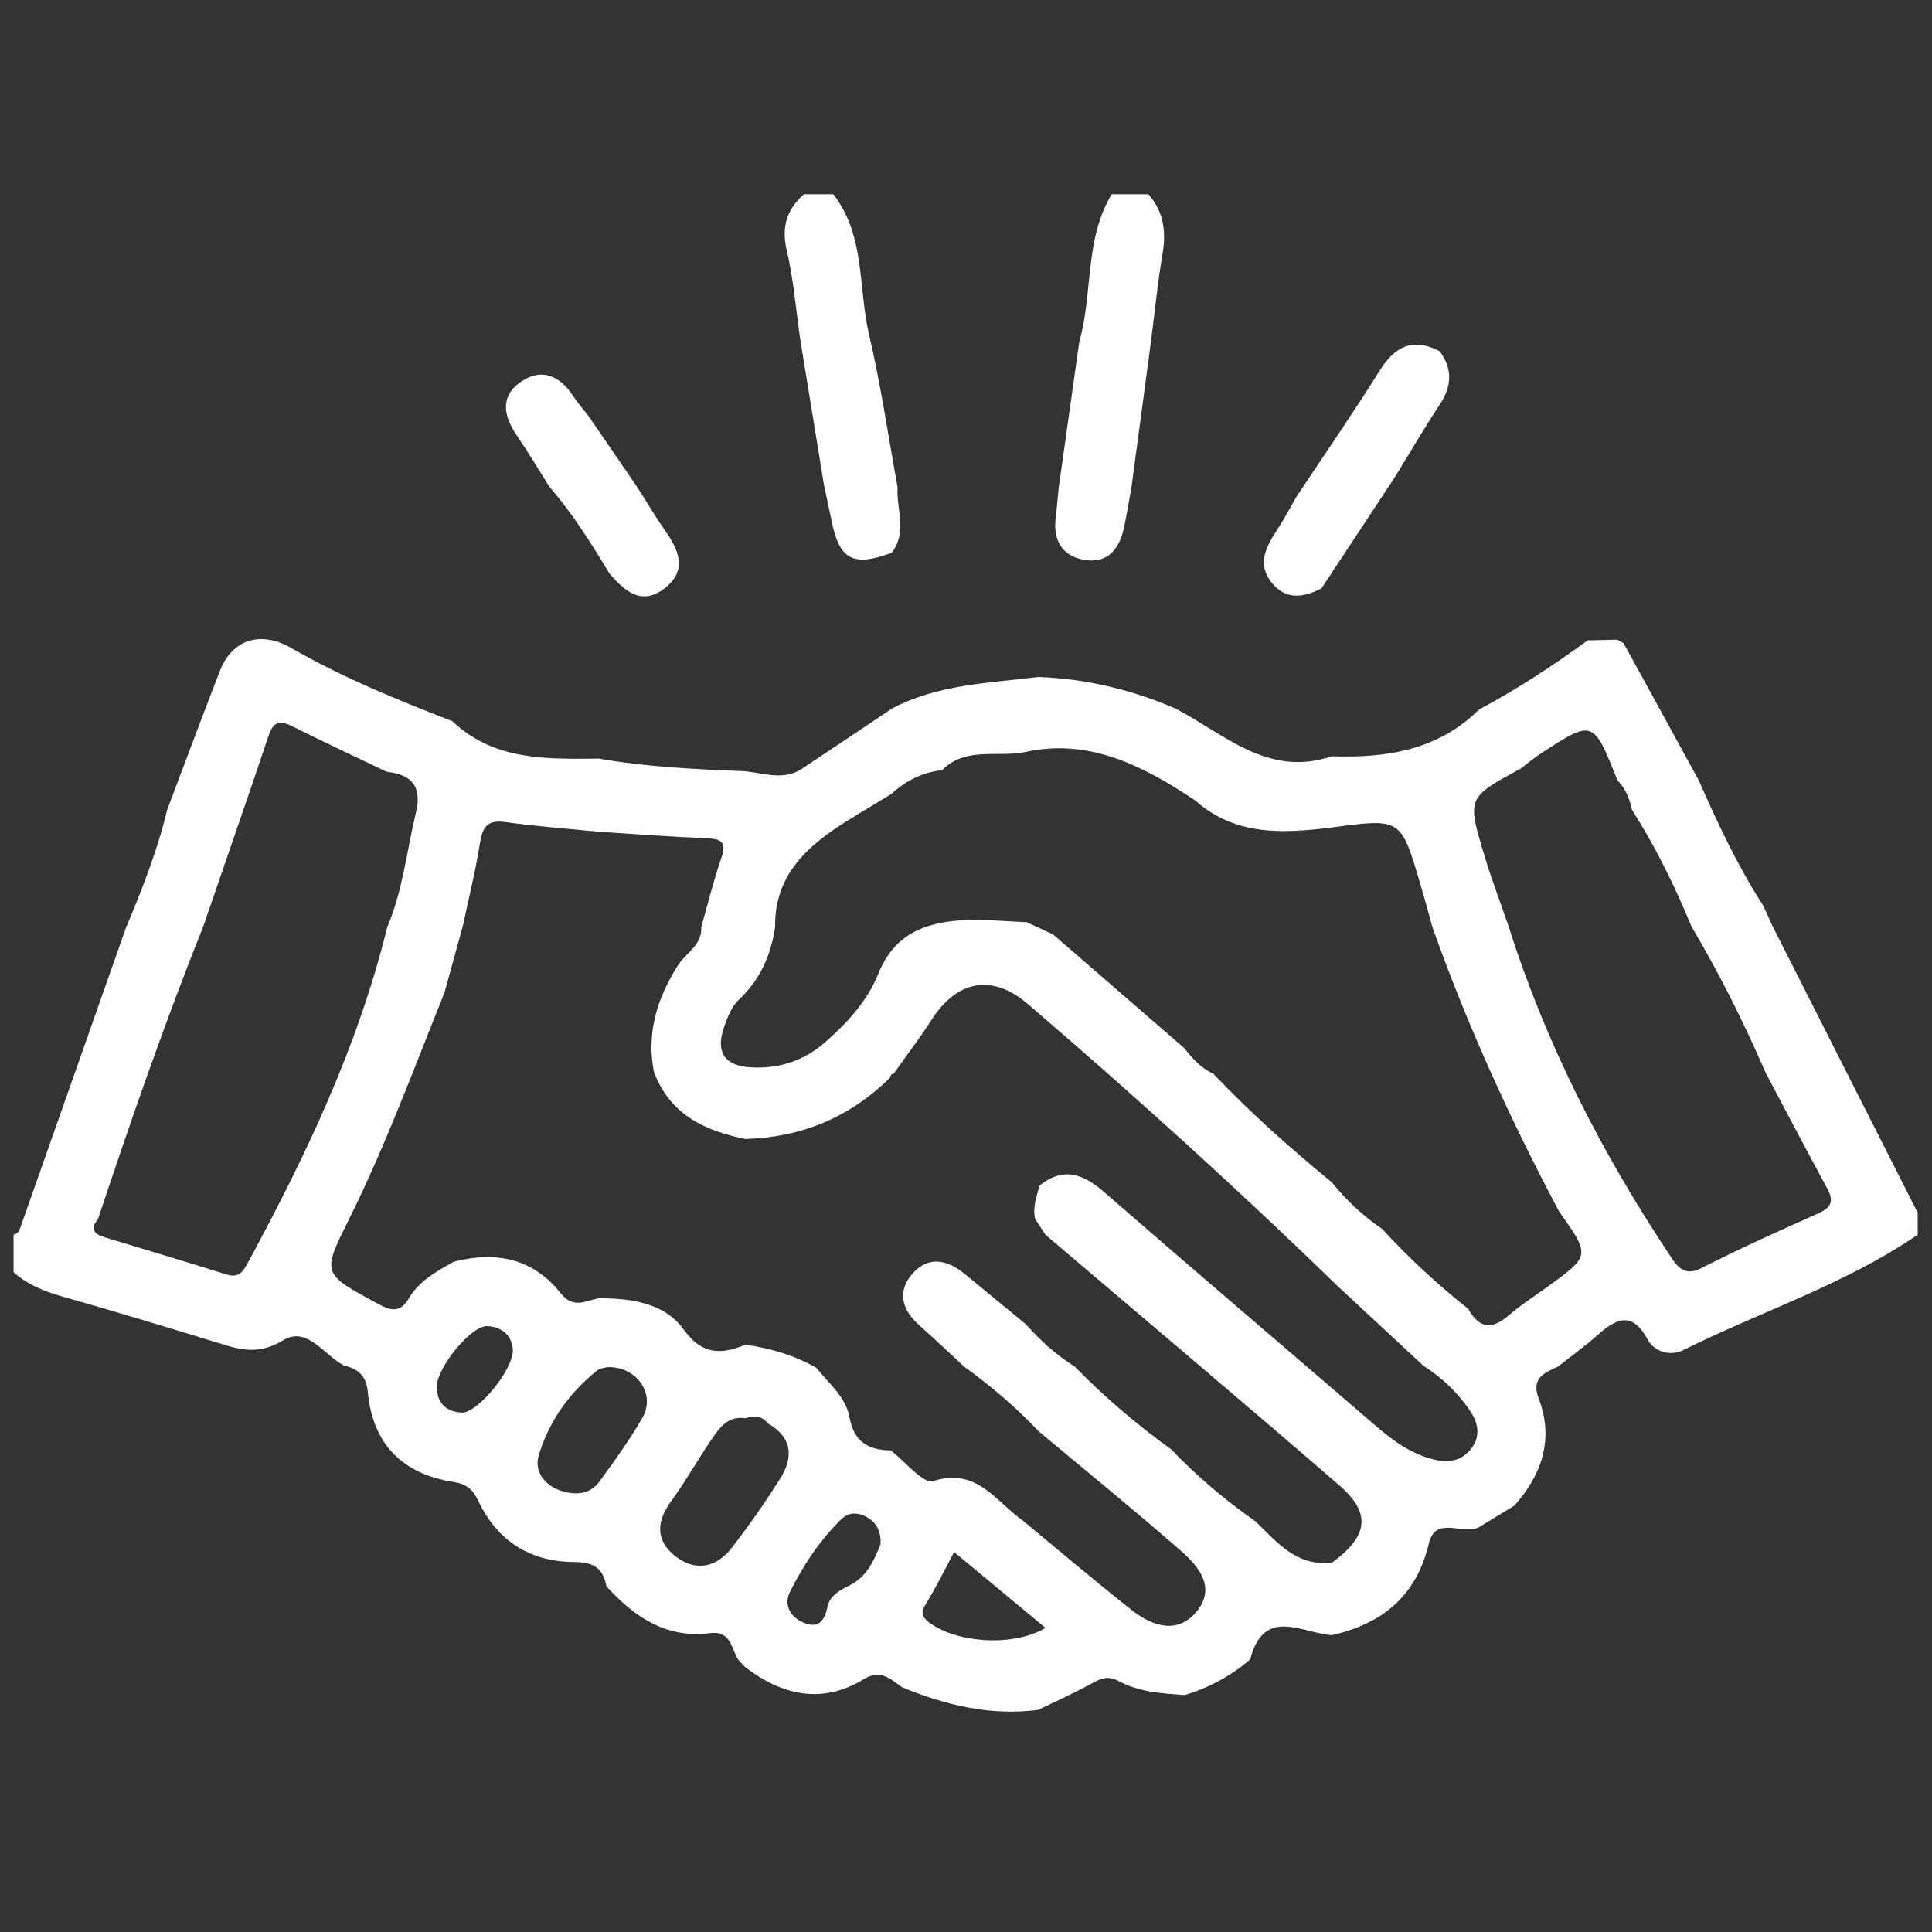
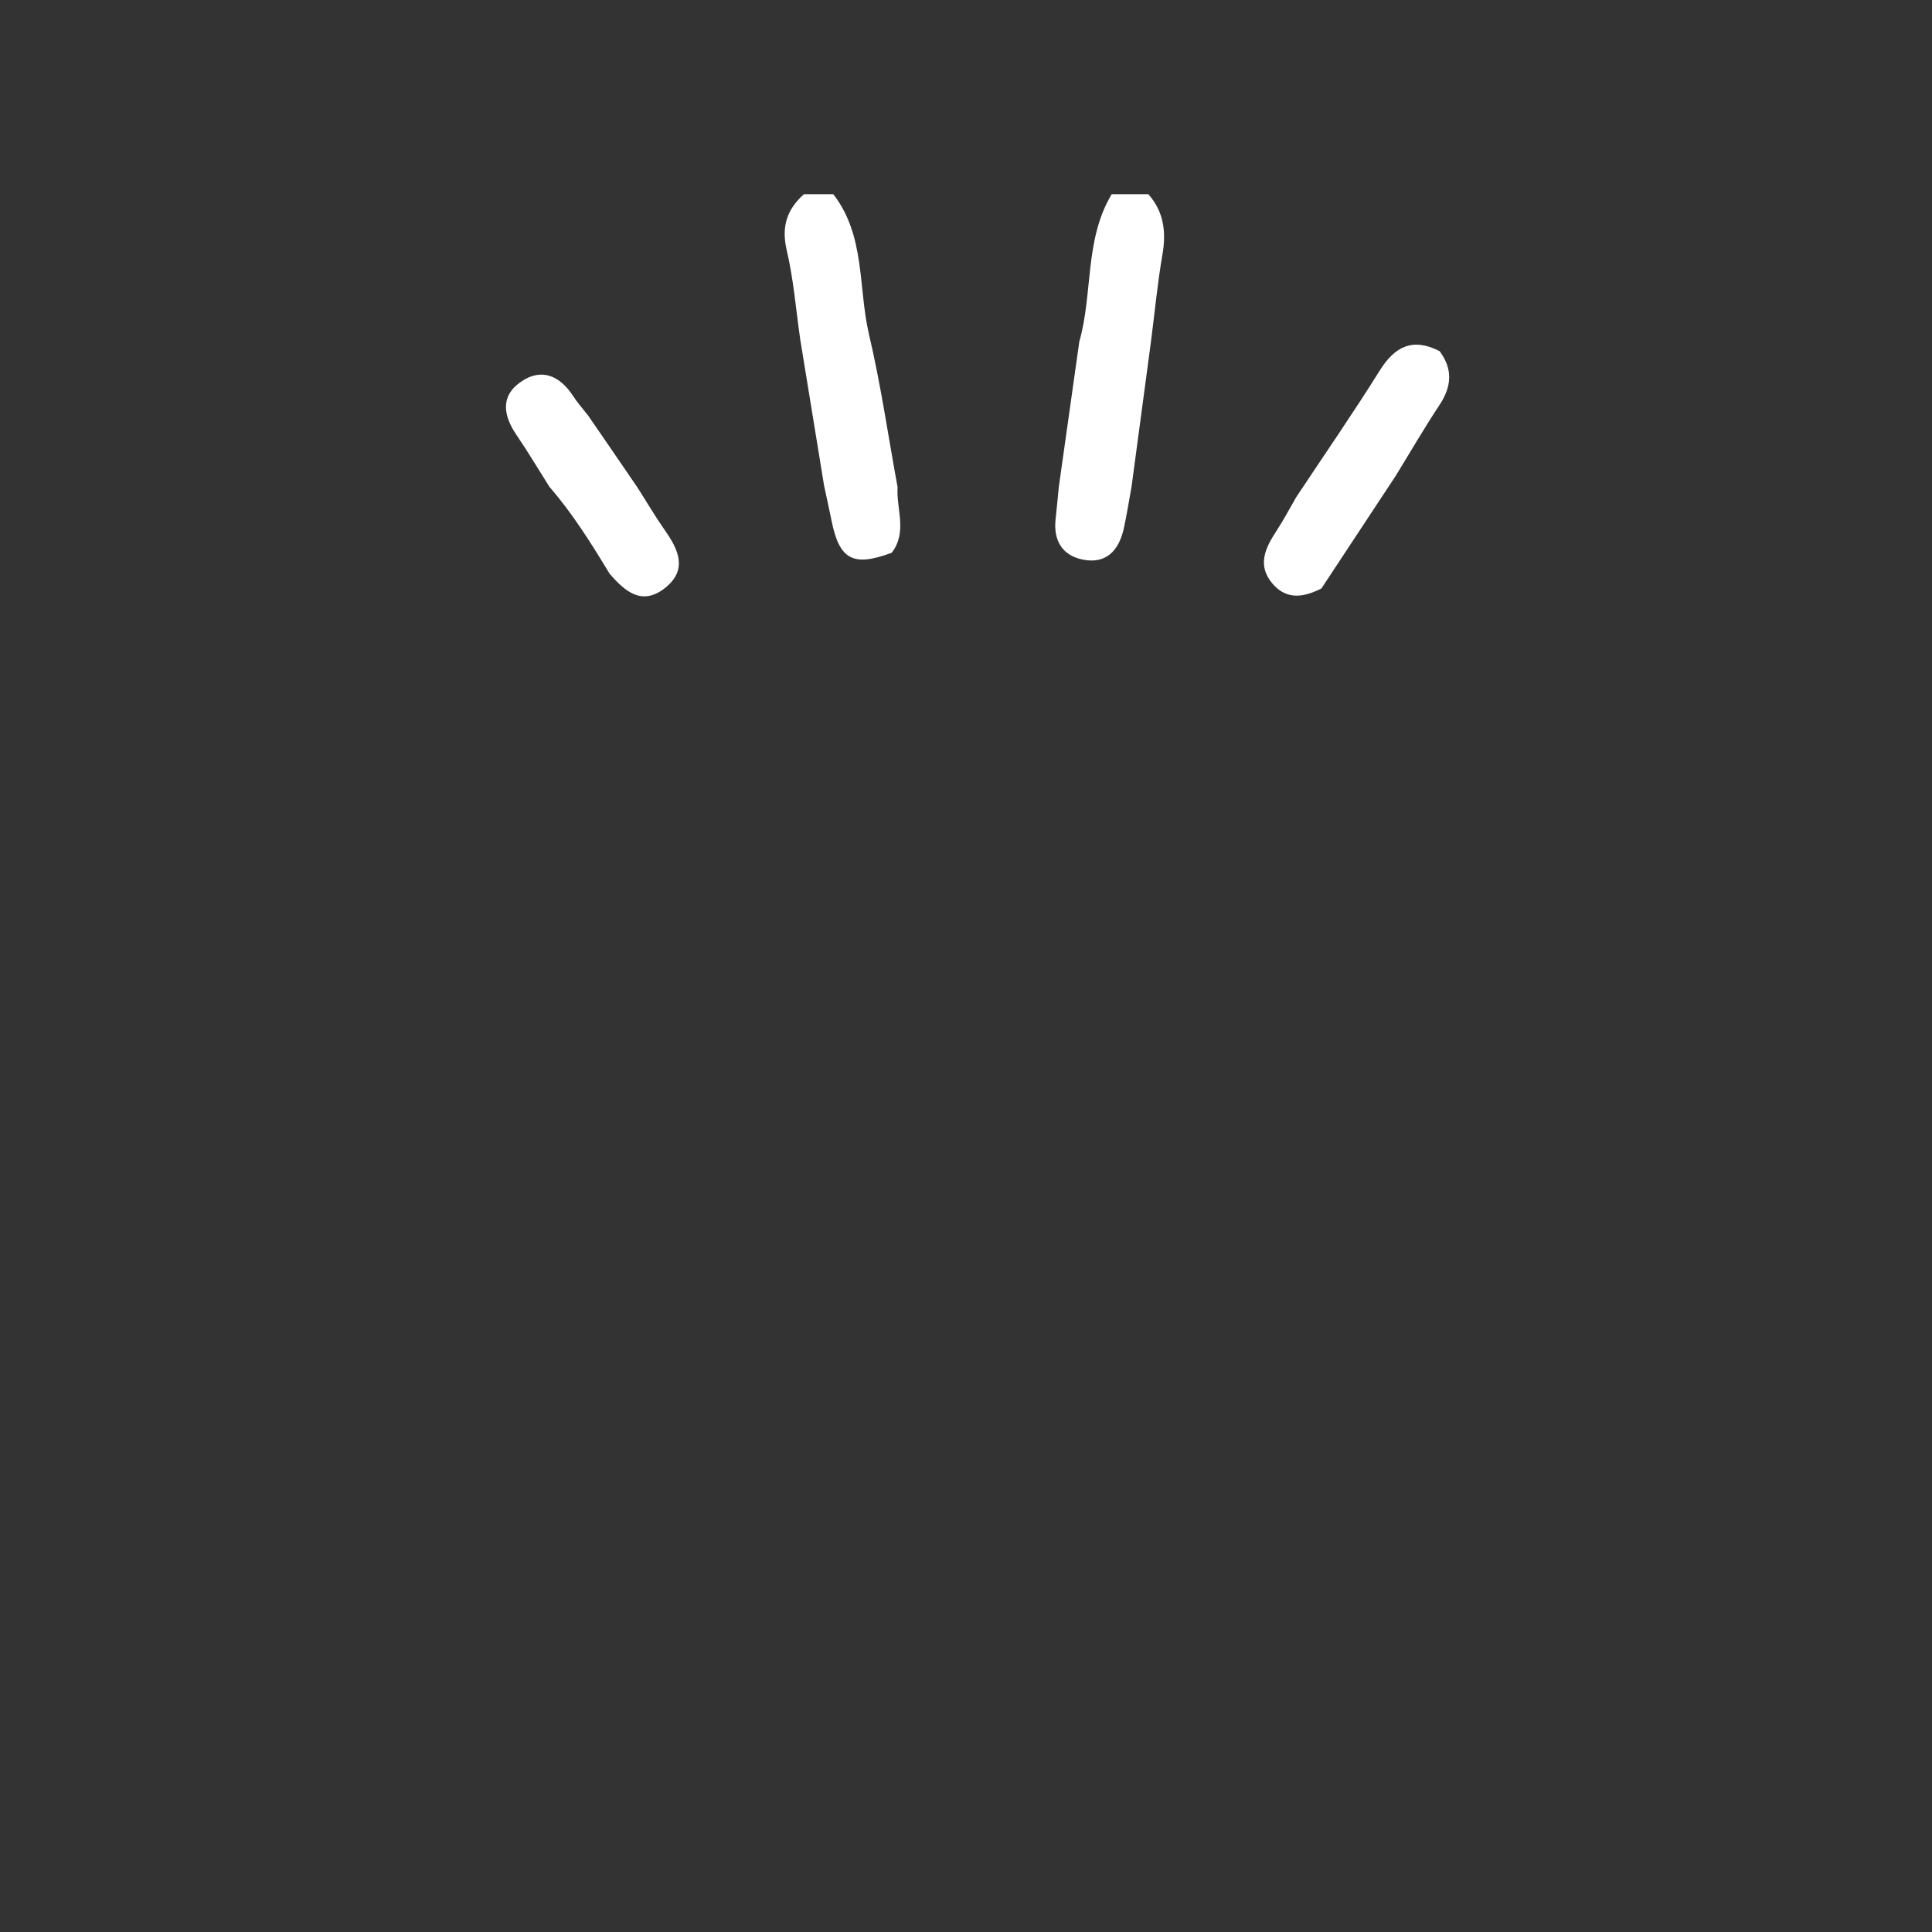
<svg xmlns="http://www.w3.org/2000/svg" width="100" zoomAndPan="magnify" viewBox="0 0 75 75" height="100" preserveAspectRatio="xMidYMid meet" version="1.0">
  <rect x="0" y="0" width="75" height="75" fill="#333333" stroke="none" />
  <defs>
    <clipPath id="2eb5f46b97">
      <path d="M 0.527 24 L 74.777 24 L 74.777 66.75 L 0.527 66.75 Z M 0.527 24 " clip-rule="nonzero" />
    </clipPath>
    <clipPath id="0605127195">
      <path d="M 30 7.5 L 35 7.5 L 35 22 L 30 22 Z M 30 7.5 " clip-rule="nonzero" />
    </clipPath>
    <clipPath id="db9516664f">
      <path d="M 40 7.5 L 46 7.5 L 46 22 L 40 22 Z M 40 7.5 " clip-rule="nonzero" />
    </clipPath>
  </defs>
  <g clip-path="url(#2eb5f46b97)">
-     <path fill="#ffffff" d="M 0.488 49.352 C 0.488 48.879 0.488 48.406 0.488 47.93 C 0.727 47.914 0.77 47.719 0.828 47.547 C 2.18 43.711 3.531 39.871 4.883 36.035 C 5.512 34.535 6.109 33.027 6.488 31.441 C 7.164 29.648 7.836 27.855 8.527 26.066 C 9.016 24.801 10.129 24.477 11.316 25.16 C 13.309 26.309 15.426 27.168 17.559 27.996 C 19.184 29.539 21.223 29.465 23.242 29.449 C 25.129 29.777 27.031 29.863 28.938 29.941 C 29.672 30.016 30.422 30.312 31.129 29.844 C 32.301 29.066 33.473 28.281 34.641 27.496 C 36.418 26.566 38.387 26.516 40.312 26.281 C 42.168 26.348 43.934 26.773 45.629 27.504 C 47.539 28.496 49.227 30.195 51.695 29.359 C 53.816 29.43 55.82 29.129 57.418 27.543 C 58.891 26.758 60.285 25.844 61.633 24.859 C 62.016 24.852 62.398 24.84 62.777 24.832 C 62.863 24.879 62.945 24.922 63.027 24.969 C 64 26.742 64.977 28.52 65.945 30.293 C 66.68 31.961 67.449 33.605 68.438 35.141 C 68.566 35.422 68.695 35.699 68.824 35.98 C 70.695 39.676 72.57 43.379 74.445 47.078 C 74.445 47.363 74.445 47.645 74.445 47.93 C 71.629 49.863 68.371 50.902 65.348 52.41 C 64.84 52.66 64.227 52.484 63.965 52.004 C 63.367 50.898 62.758 51.168 62.027 51.82 C 61.539 52.254 61.004 52.637 60.492 53.047 C 59.965 53.285 59.43 53.492 59.727 54.273 C 60.332 55.859 59.867 57.223 58.793 58.445 C 58.32 58.73 57.848 59.02 57.379 59.305 C 56.758 59.582 55.723 58.836 55.469 59.914 C 54.984 61.965 53.66 63.031 51.703 63.477 C 50.527 63.391 49.066 62.355 48.531 64.418 C 47.785 65.062 46.934 65.516 45.992 65.801 C 45.113 65.738 44.219 65.691 43.426 65.258 C 43.035 65.047 42.754 65.145 42.402 65.34 C 41.719 65.715 41.004 66.039 40.297 66.379 C 38.449 66.617 36.711 66.195 35.02 65.5 C 34.566 65.184 34.195 64.777 33.527 65.188 C 31.906 66.172 30.367 65.816 28.93 64.719 C 28.84 64.625 28.746 64.523 28.656 64.426 C 28.387 63.988 28.375 63.293 27.566 63.398 C 25.859 63.617 24.621 62.766 23.543 61.582 C 23.41 60.883 23.062 60.637 22.289 60.637 C 20.605 60.633 19.312 59.832 18.578 58.285 C 18.359 57.82 18.125 57.609 17.578 57.523 C 15.625 57.219 14.469 56.051 14.281 54.062 C 14.223 53.418 13.922 53.145 13.367 53.016 C 12.586 52.625 11.938 51.461 10.996 52.027 C 10.168 52.527 9.527 52.453 8.742 52.215 C 6.613 51.562 4.484 50.914 2.348 50.309 C 1.652 50.105 1.02 49.844 0.488 49.352 Z M 57.004 50.82 C 57.43 51.59 57.93 51.621 58.578 51.055 C 59.039 50.652 59.566 50.324 60.062 49.961 C 61.742 48.746 61.742 48.746 60.527 47.035 C 58.633 43.469 56.957 39.801 55.605 35.988 C 55.441 35.402 55.285 34.809 55.109 34.223 C 54.379 31.762 54.375 31.762 51.68 32.125 C 49.809 32.355 47.957 32.457 46.402 31.078 C 44.41 29.742 42.285 28.648 39.828 29.188 C 38.75 29.422 37.492 28.961 36.574 29.898 C 35.809 29.977 35.164 30.309 34.605 30.82 C 34.012 31.184 33.414 31.535 32.824 31.906 C 31.309 32.859 30.062 33.996 30.09 35.984 C 29.926 37.082 29.508 38.035 28.676 38.816 C 28.387 39.086 28.223 39.531 28.09 39.926 C 27.777 40.867 28.156 41.379 29.145 41.434 C 30.23 41.496 31.195 41.188 32.02 40.469 C 32.887 39.715 33.676 38.852 34.094 37.805 C 34.699 36.285 35.879 35.82 37.309 35.727 C 38.152 35.668 39 35.77 39.848 35.797 C 40.191 35.957 40.539 36.113 40.879 36.273 C 42.578 37.742 44.27 39.215 45.969 40.684 C 46.285 41.086 46.625 41.465 47.102 41.684 C 48.539 43.195 50.094 44.578 51.703 45.898 C 52.266 46.598 52.914 47.203 53.656 47.707 C 54.684 48.836 55.812 49.863 57.004 50.82 Z M 27.223 35.984 C 27.48 35.086 27.703 34.172 28.008 33.289 C 28.215 32.695 28 32.57 27.457 32.543 C 26.051 32.484 24.648 32.379 23.246 32.289 C 22.031 32.168 20.809 32.078 19.598 31.91 C 18.895 31.816 18.727 32.129 18.629 32.746 C 18.461 33.812 18.195 34.863 17.973 35.922 C 17.734 36.793 17.496 37.664 17.254 38.535 C 16.062 41.496 14.961 44.492 13.535 47.359 C 12.488 49.453 12.523 49.445 14.613 50.582 C 15.145 50.867 15.508 51.016 15.879 50.391 C 16.277 49.719 16.953 49.352 17.609 48.984 C 19.234 48.555 20.688 48.844 21.758 50.195 C 22.254 50.824 22.727 50.5 23.242 50.398 C 24.496 50.402 25.789 50.566 26.547 51.621 C 27.266 52.613 28 52.582 28.934 52.203 C 29.906 52.336 30.828 52.609 31.684 53.094 C 32.168 53.699 32.832 54.223 32.977 55.016 C 33.145 55.969 33.707 56.293 34.578 56.305 C 35.133 56.727 35.84 57.617 36.223 57.496 C 37.949 56.949 38.66 58.309 39.715 59.035 C 41.125 60.203 42.516 61.387 43.957 62.52 C 44.762 63.148 45.738 63.457 46.477 62.531 C 47.203 61.613 46.527 60.801 45.848 60.207 C 44.039 58.625 42.172 57.109 40.328 55.57 C 39.449 54.637 38.477 53.812 37.441 53.062 C 36.852 52.52 36.273 51.969 35.676 51.438 C 35.012 50.84 34.816 50.137 35.422 49.445 C 36.035 48.746 36.766 48.895 37.438 49.445 C 38.238 50.102 39.035 50.762 39.836 51.418 C 40.391 52.051 41.012 52.605 41.727 53.055 C 42.875 54.234 44.129 55.301 45.469 56.266 C 46.461 57.312 47.566 58.234 48.746 59.066 C 49.586 59.879 50.348 60.836 51.723 60.652 C 53.113 59.629 53.242 58.742 52 57.668 C 48.219 54.398 44.395 51.176 40.59 47.938 C 40.457 47.734 40.32 47.531 40.188 47.328 C 40.074 46.871 40.242 46.453 40.355 46.023 C 41.277 45.285 42.047 45.566 42.863 46.277 C 46.359 49.32 49.895 52.324 53.402 55.348 C 54.094 55.945 54.816 56.465 55.719 56.672 C 56.262 56.793 56.754 56.703 57.117 56.23 C 57.492 55.738 57.375 55.227 57.074 54.777 C 56.594 54.066 55.98 53.48 55.258 53.02 C 54.152 51.992 53.047 50.965 51.941 49.938 C 48.047 46.156 44.023 42.512 39.902 38.977 C 38.496 37.773 37.133 38.066 36.152 39.605 C 35.695 40.316 35.176 40.988 34.691 41.684 C 34.602 41.688 34.562 41.73 34.566 41.82 C 33.008 43.367 31.129 44.152 28.938 44.215 C 27.352 43.898 26.004 43.258 25.387 41.617 C 25.09 40.105 25.5 38.77 26.309 37.488 C 26.617 36.988 27.27 36.695 27.223 35.984 Z M 29.809 55.258 C 29.574 54.945 29.266 54.957 28.934 55.055 C 28.234 54.953 27.914 55.453 27.598 55.914 C 27.07 56.695 26.605 57.52 26.051 58.281 C 25.48 59.059 25.445 59.797 26.199 60.398 C 26.996 61.031 27.812 60.859 28.422 60.07 C 29.082 59.211 29.707 58.32 30.285 57.402 C 30.812 56.566 30.758 55.797 29.809 55.258 Z M 65.664 35.969 C 65.016 34.395 64.266 32.871 63.352 31.434 C 63.258 31.008 63.109 30.605 62.789 30.293 C 61.848 27.926 61.848 27.926 59.809 29.254 C 59.539 29.43 59.293 29.641 59.035 29.836 C 56.957 30.961 56.945 30.965 57.621 33.203 C 57.902 34.141 58.254 35.055 58.57 35.98 C 60.023 40.559 62.195 44.785 64.852 48.777 C 65.172 49.266 65.438 49.543 66.09 49.207 C 67.562 48.457 69.074 47.777 70.582 47.105 C 71.09 46.883 71.203 46.629 70.934 46.137 C 70.125 44.648 69.34 43.148 68.547 41.652 C 67.699 39.699 66.75 37.797 65.664 35.969 Z M 15.016 29.961 C 13.797 29.379 12.574 28.809 11.367 28.203 C 10.887 27.961 10.617 27.98 10.43 28.551 C 9.598 31.031 8.734 33.508 7.883 35.984 C 6.387 39.719 5.074 43.516 3.801 47.332 C 3.477 47.715 3.664 47.91 4.059 48.031 C 5.633 48.512 7.215 48.973 8.785 49.473 C 9.297 49.633 9.449 49.336 9.637 48.992 C 11.883 44.844 13.902 40.605 15.031 35.996 C 15.637 34.574 15.789 33.035 16.145 31.551 C 16.391 30.531 15.988 30.066 15.016 29.961 Z M 23.602 53.07 C 23.52 53.094 23.305 53.098 23.172 53.207 C 22.086 54.086 21.293 55.195 20.906 56.527 C 20.742 57.102 21.125 57.645 21.73 57.855 C 22.293 58.051 22.887 58.043 23.277 57.504 C 23.863 56.703 24.445 55.895 24.941 55.035 C 25.457 54.137 24.746 53.055 23.602 53.07 Z M 37.039 60.25 C 36.656 60.965 36.352 61.594 35.988 62.188 C 35.797 62.504 35.688 62.695 36.07 62.984 C 37.137 63.785 39.336 63.938 40.586 63.195 C 39.418 62.223 38.27 61.273 37.039 60.25 Z M 34.184 59.941 C 34.203 59.48 34.059 59.156 33.715 58.934 C 33.363 58.703 32.965 58.68 32.672 58.965 C 31.828 59.785 31.18 60.762 30.66 61.809 C 30.426 62.277 30.664 62.754 31.152 62.973 C 31.707 63.227 32 62.996 32.117 62.391 C 32.199 61.961 32.578 61.738 32.98 61.543 C 33.656 61.215 33.938 60.555 34.184 59.941 Z M 19.91 52.402 C 19.871 51.855 19.52 51.52 18.922 51.48 C 18.305 51.438 16.938 53.102 16.957 53.852 C 16.969 54.48 17.324 54.805 17.934 54.836 C 18.531 54.859 19.922 53.191 19.91 52.402 Z M 19.91 52.402 " fill-opacity="1" fill-rule="nonzero" />
-   </g>
+     </g>
  <g clip-path="url(#0605127195)">
    <path fill="#ffffff" d="M 32.348 7.539 C 33.598 9.148 33.309 11.16 33.734 12.98 C 34.195 14.938 34.48 16.934 34.844 18.91 C 34.789 19.762 35.234 20.656 34.617 21.457 C 33.117 22.016 32.586 21.73 32.281 20.215 C 32.191 19.758 32.086 19.309 31.992 18.859 C 31.684 16.965 31.375 15.074 31.066 13.184 C 30.898 12.016 30.805 10.828 30.535 9.688 C 30.328 8.781 30.559 8.121 31.207 7.539 C 31.59 7.539 31.969 7.539 32.348 7.539 Z M 32.348 7.539 " fill-opacity="1" fill-rule="nonzero" />
  </g>
  <g clip-path="url(#db9516664f)">
    <path fill="#ffffff" d="M 43.156 7.539 C 43.633 7.539 44.105 7.539 44.578 7.539 C 45.184 8.223 45.277 9.008 45.125 9.887 C 44.934 10.992 44.828 12.117 44.684 13.234 C 44.434 15.121 44.18 17.012 43.926 18.898 C 43.824 19.445 43.742 19.992 43.621 20.535 C 43.43 21.371 42.941 21.906 42.031 21.723 C 41.23 21.562 40.891 20.977 40.977 20.16 C 41.023 19.746 41.062 19.328 41.102 18.91 C 41.367 17.031 41.633 15.148 41.898 13.266 C 42.434 11.383 42.094 9.305 43.156 7.539 Z M 43.156 7.539 " fill-opacity="1" fill-rule="nonzero" />
  </g>
  <path fill="#ffffff" d="M 50.32 19.297 C 51.402 17.668 52.516 16.055 53.555 14.395 C 54.148 13.438 54.852 13.098 55.887 13.633 C 56.406 14.332 56.355 15.004 55.883 15.719 C 55.285 16.621 54.742 17.559 54.176 18.48 C 53.215 19.934 52.258 21.387 51.297 22.844 C 50.625 23.184 49.953 23.309 49.398 22.656 C 48.793 21.945 49.117 21.277 49.547 20.617 C 49.828 20.188 50.066 19.738 50.32 19.297 Z M 50.32 19.297 " fill-opacity="1" fill-rule="nonzero" />
  <path fill="#ffffff" d="M 23.664 22.27 C 22.953 21.098 22.23 19.934 21.328 18.898 C 20.906 18.23 20.504 17.551 20.059 16.898 C 19.543 16.148 19.406 15.383 20.223 14.82 C 21.008 14.277 21.719 14.57 22.238 15.359 C 22.414 15.633 22.633 15.875 22.832 16.133 C 23.469 17.059 24.109 17.988 24.742 18.918 C 25.098 19.473 25.43 20.043 25.805 20.578 C 26.34 21.336 26.703 22.113 25.824 22.82 C 24.922 23.539 24.258 22.957 23.664 22.27 Z M 23.664 22.27 " fill-opacity="1" fill-rule="nonzero" />
</svg>